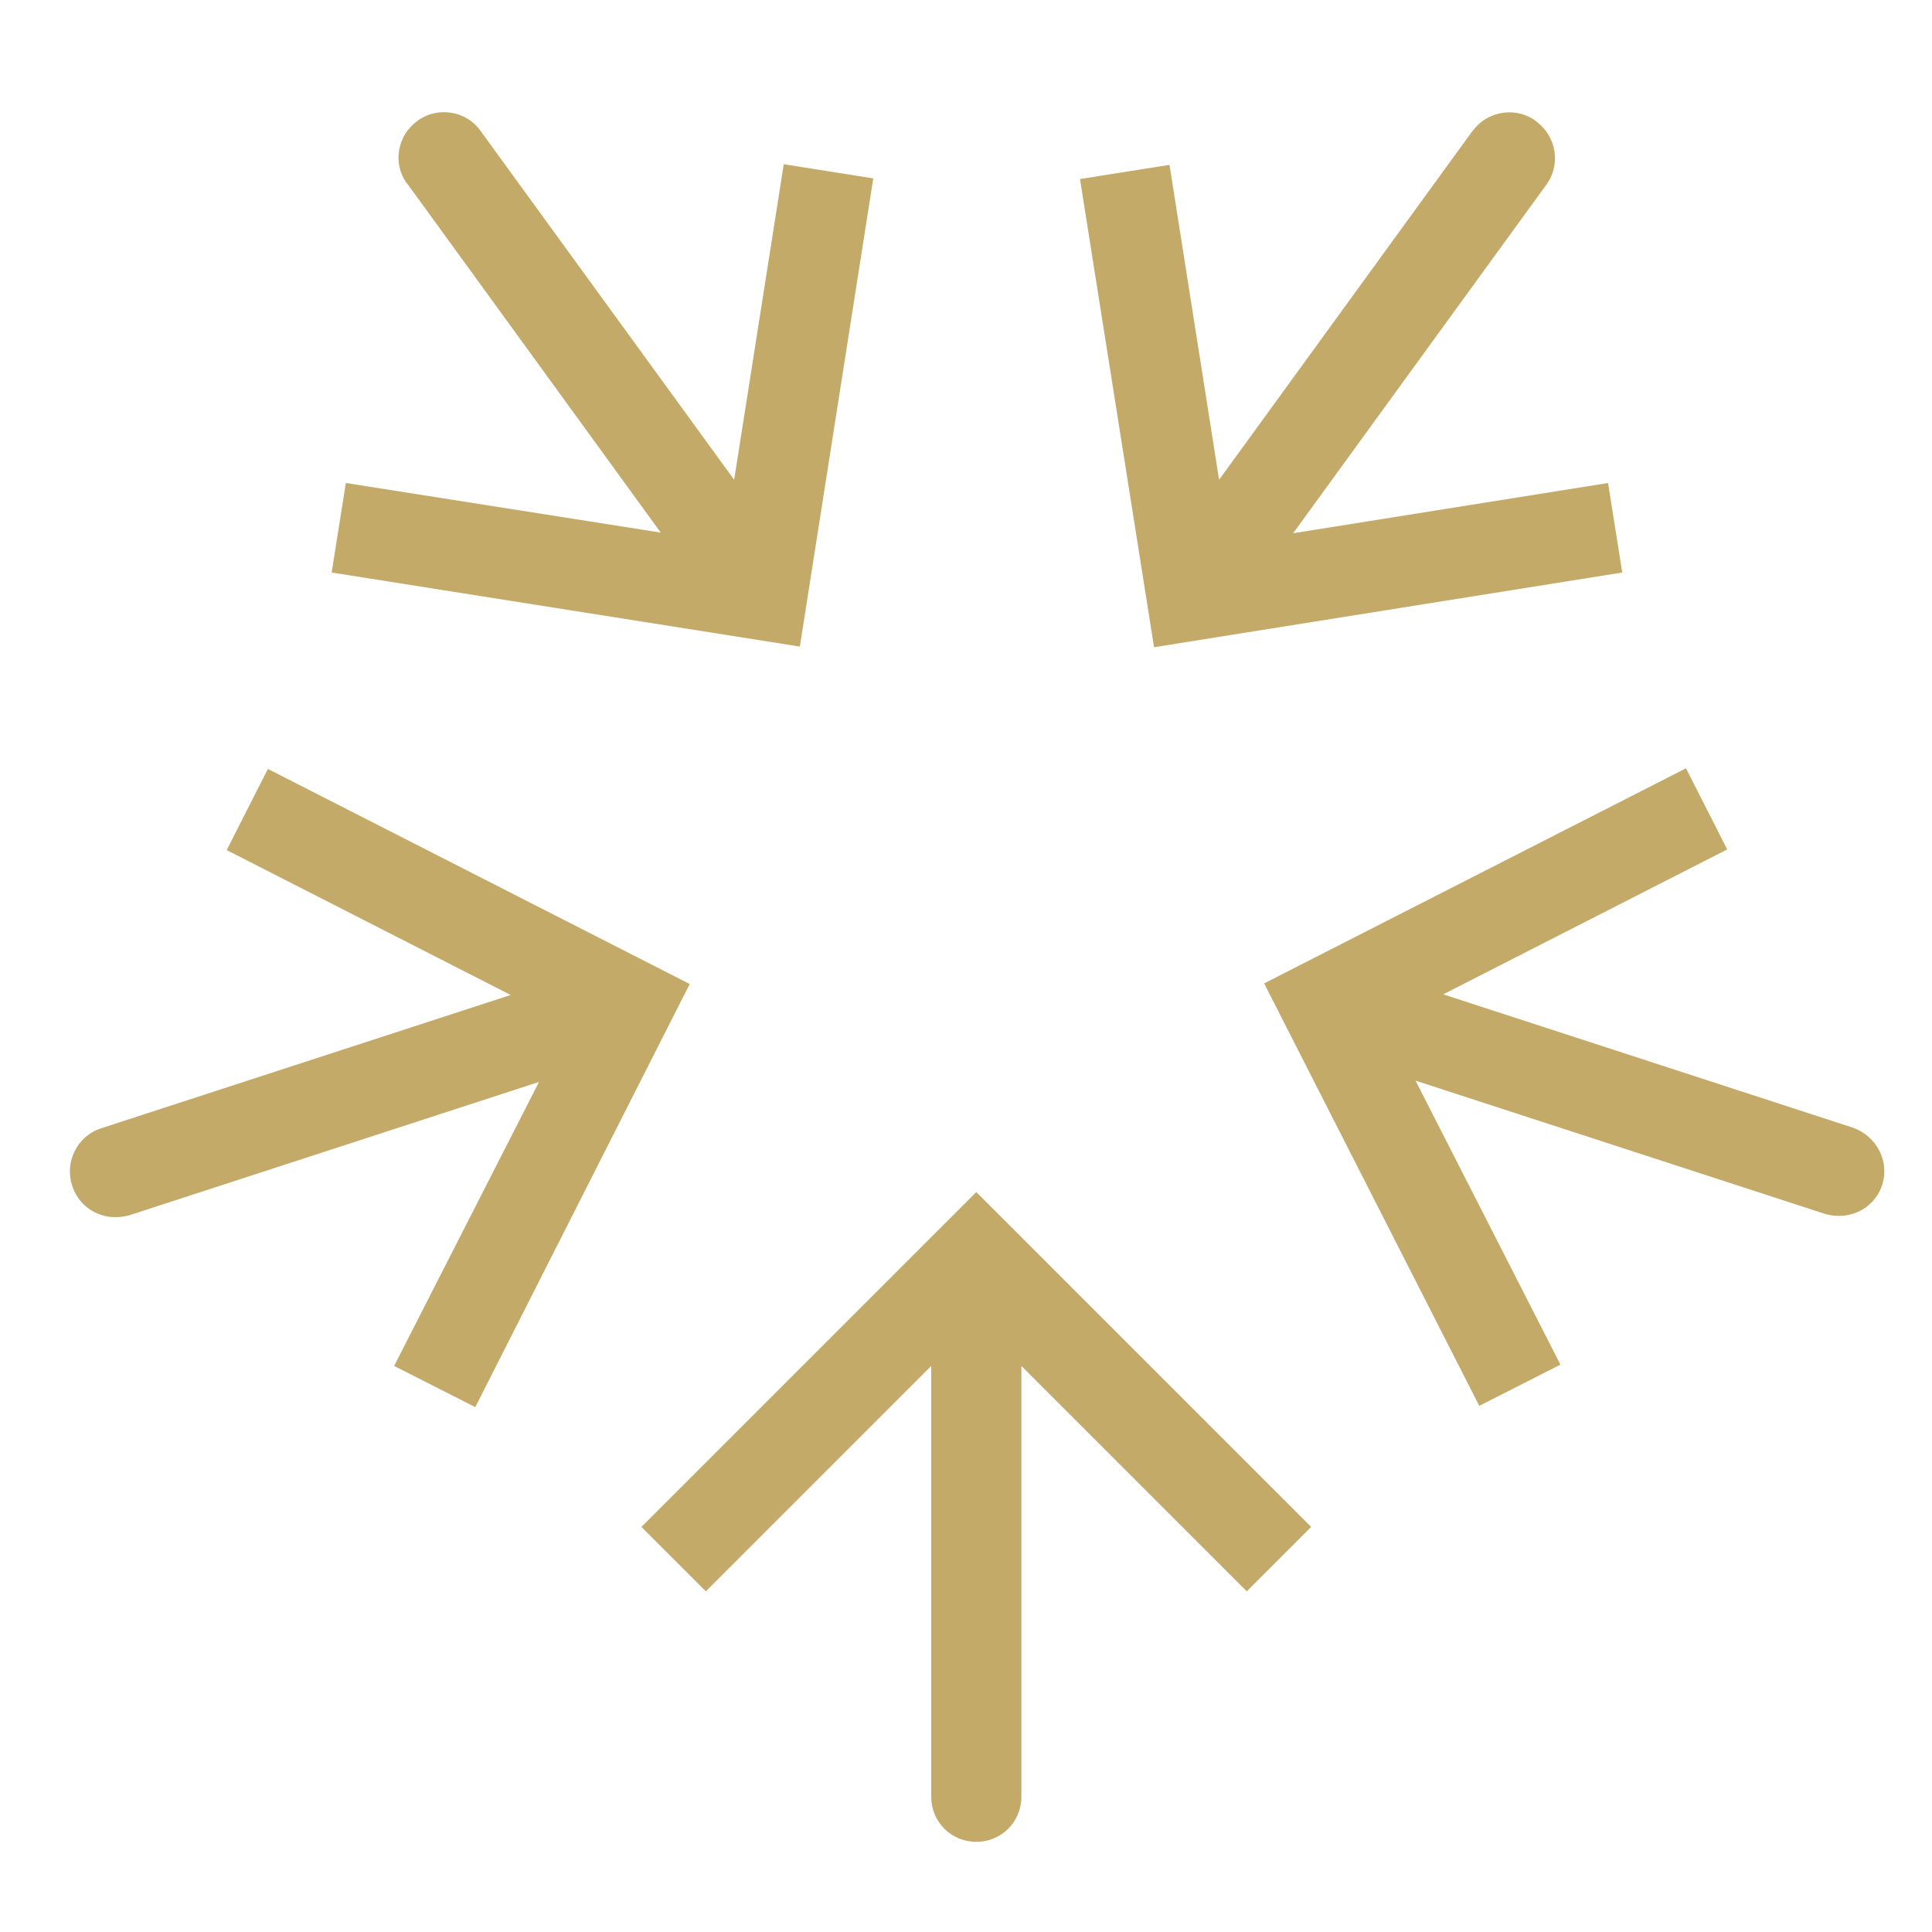
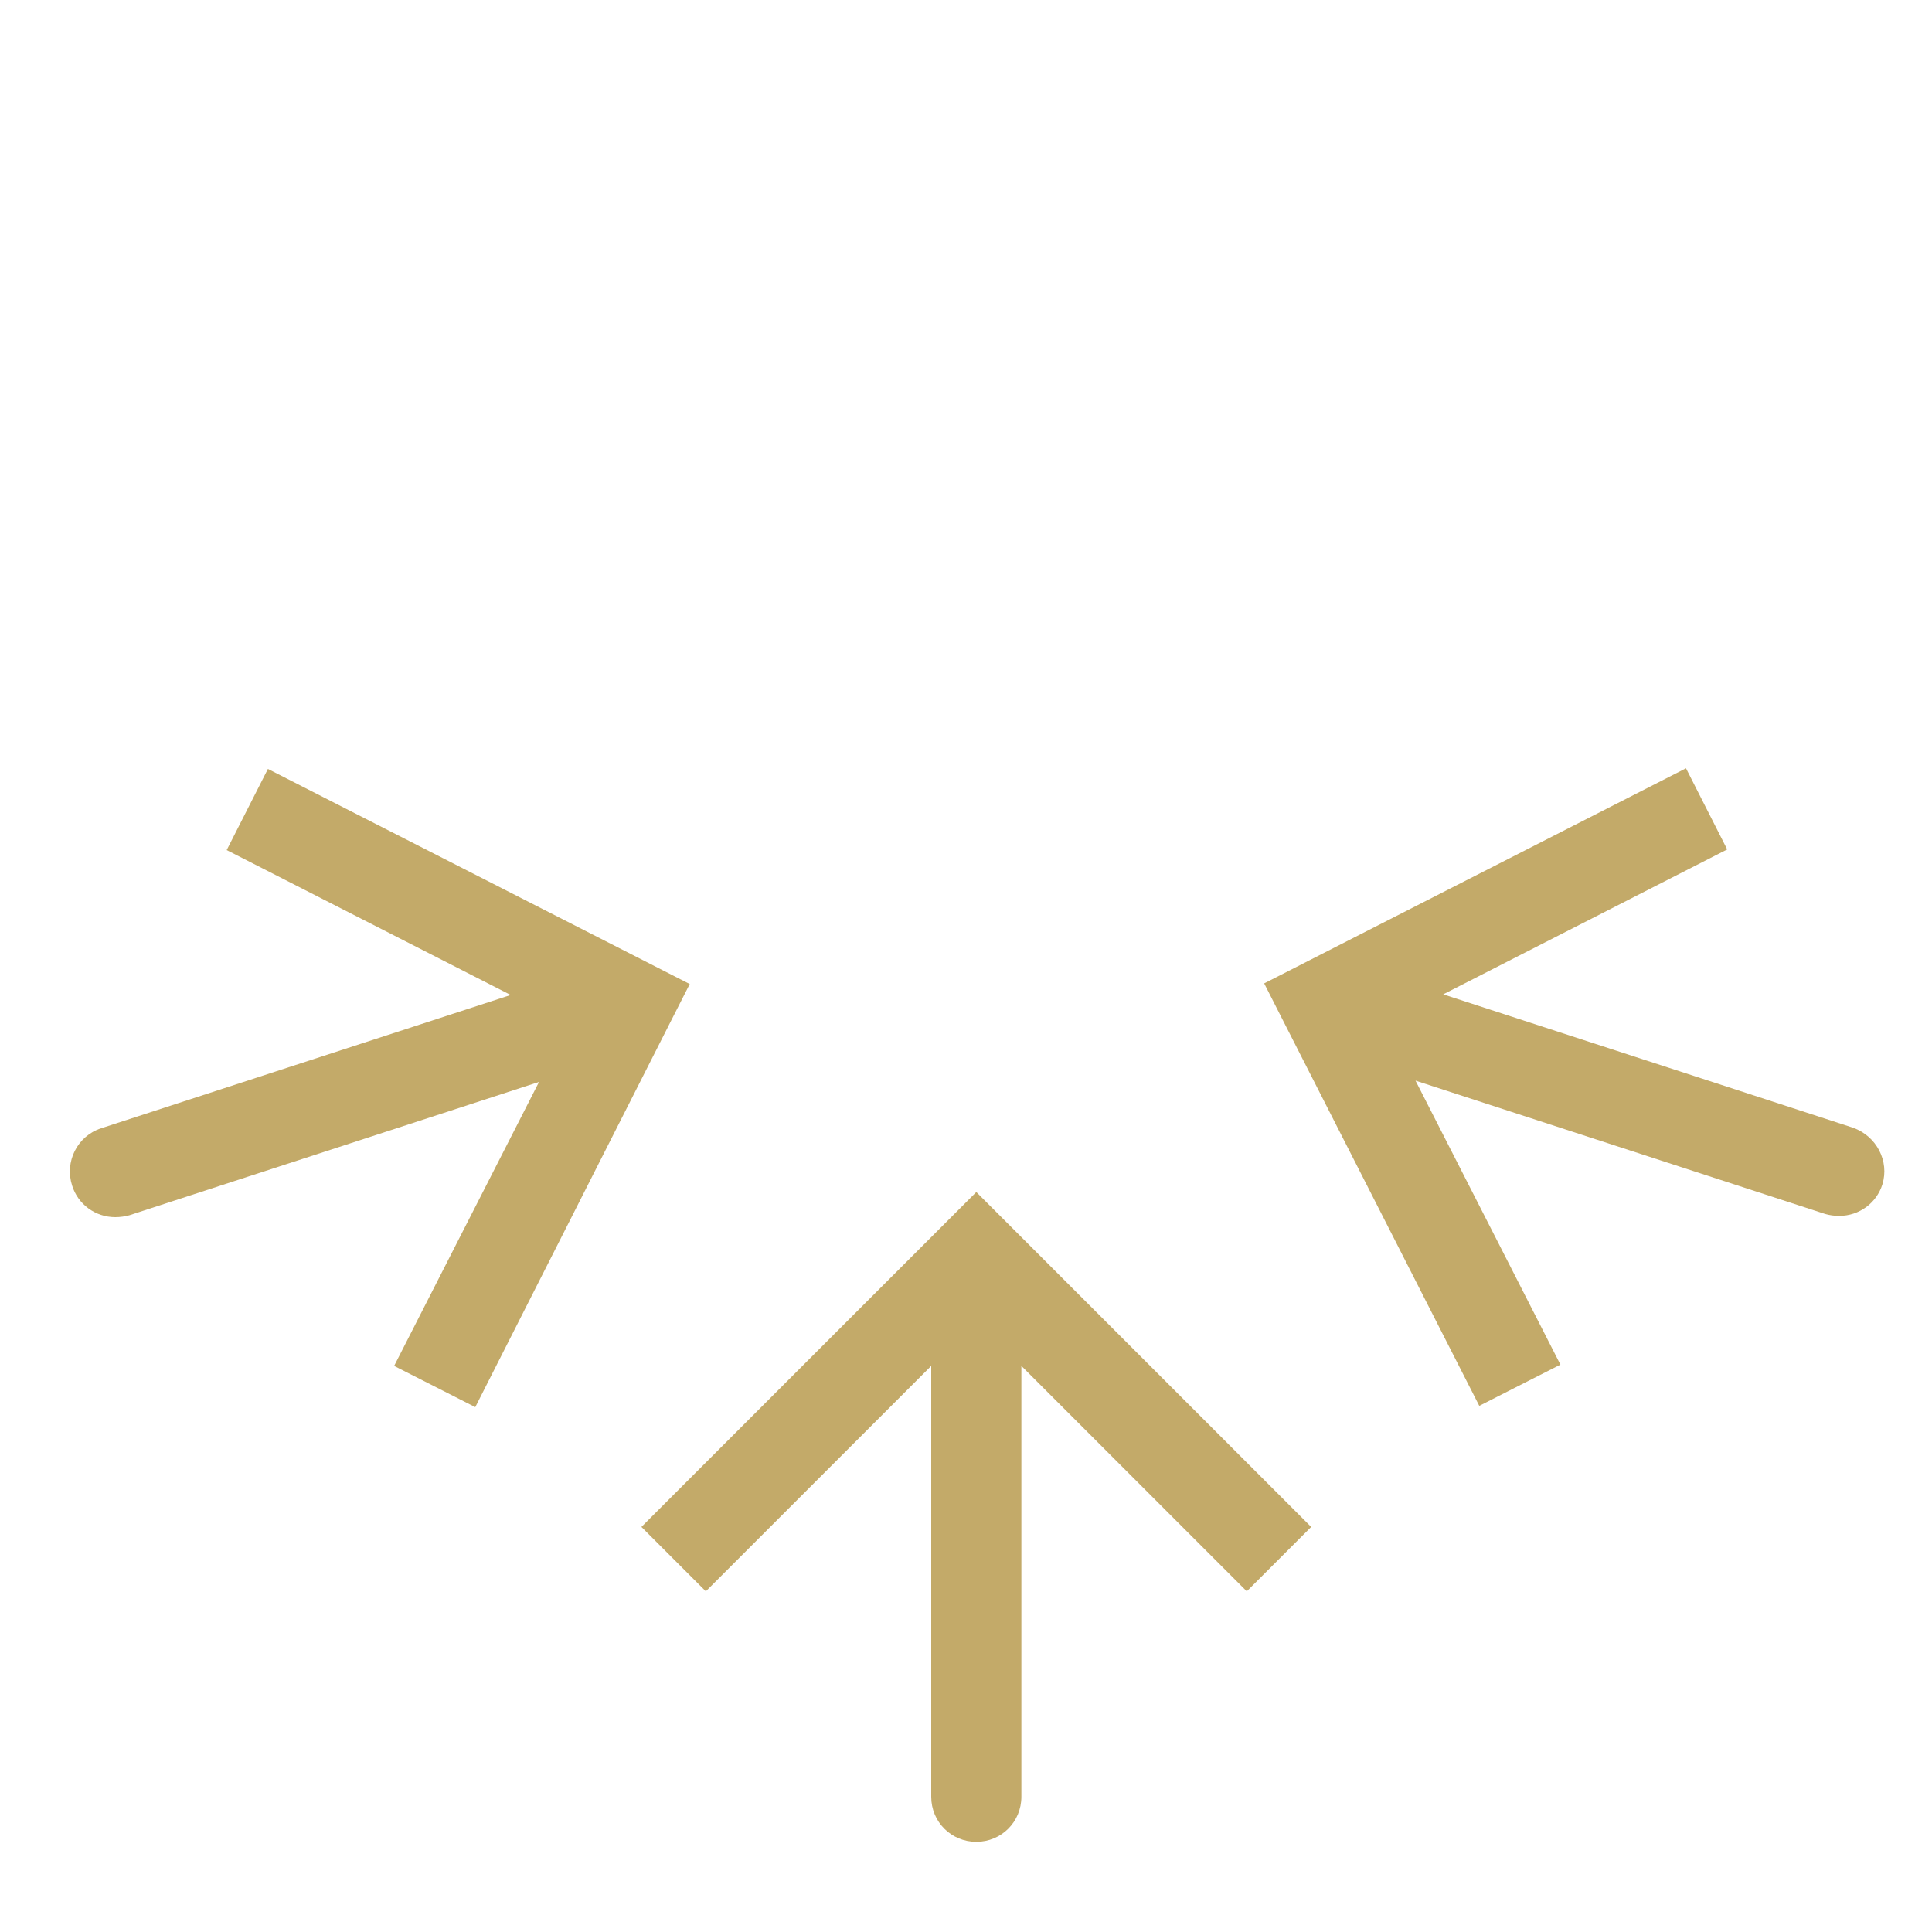
<svg xmlns="http://www.w3.org/2000/svg" version="1.1" id="Layer_1" x="0px" y="0px" viewBox="0 0 30 30" style="enable-background:new 0 0 30 30;" xml:space="preserve">
  <style type="text/css">
	.st0{fill:#c3aa69;}
</style>
  <g id="MOF">
    <path id="Pfad_10524" class="st0" d="M15.66,19.01l-0.5-0.5l-5.2,5.2l1,1l3.5-3.5v6.69c0,0.39,0.31,0.7,0.7,0.7h0   c0.39,0,0.7-0.31,0.7-0.7l0,0v-6.69l3.5,3.5l1-1L15.66,19.01z" />
-     <path id="Pfad_10525" class="st0" d="M28.77,17.51l-6.36-2.07l4.41-2.25l-0.64-1.26l-6.55,3.34l0.32,0.63l0,0l3.02,5.93l1.26-0.64   l-2.25-4.41l6.36,2.07c0.07,0.02,0.14,0.03,0.22,0.03c0.31,0,0.58-0.2,0.67-0.49C29.34,18.03,29.14,17.64,28.77,17.51   C28.78,17.51,28.77,17.51,28.77,17.51z" />
-     <path id="Pfad_10526" class="st0" d="M25.19,8.89L24.97,7.5l-4.89,0.78l3.93-5.41c0.23-0.31,0.16-0.75-0.15-0.98c0,0,0,0-0.01-0.01   c-0.31-0.23-0.75-0.16-0.98,0.15c0,0,0,0-0.01,0.01l-3.93,5.41l-0.77-4.89l-1.39,0.22l1.15,7.27L25.19,8.89z" />
-     <path id="Pfad_10527" class="st0" d="M13.56,2.77l-1.39-0.22L11.4,7.45L7.46,2.03C7.24,1.72,6.8,1.65,6.49,1.87c0,0,0,0-0.01,0.01   C6.17,2.1,6.09,2.54,6.32,2.85c0,0,0,0,0.01,0.01l3.93,5.41L5.37,7.5L5.15,8.89l7.27,1.15L13.56,2.77z" />
+     <path id="Pfad_10525" class="st0" d="M28.77,17.51l-6.36-2.07l4.41-2.25l-0.64-1.26l-6.55,3.34l0.32,0.63l0,0l3.02,5.93l1.26-0.64   l-2.25-4.41l6.36,2.07c0.07,0.02,0.14,0.03,0.22,0.03c0.31,0,0.58-0.2,0.67-0.49C29.34,18.03,29.14,17.64,28.77,17.51   z" />
    <path id="Pfad_10528" class="st0" d="M10.39,15.91l0.32-0.63l-6.55-3.34l-0.64,1.26l4.41,2.25l-6.36,2.07   c-0.37,0.12-0.57,0.52-0.45,0.89c0.09,0.29,0.36,0.49,0.67,0.49c0.07,0,0.15-0.01,0.22-0.03l6.36-2.07l-2.25,4.41l1.26,0.64   L10.39,15.91L10.39,15.91z" />
  </g>
</svg>